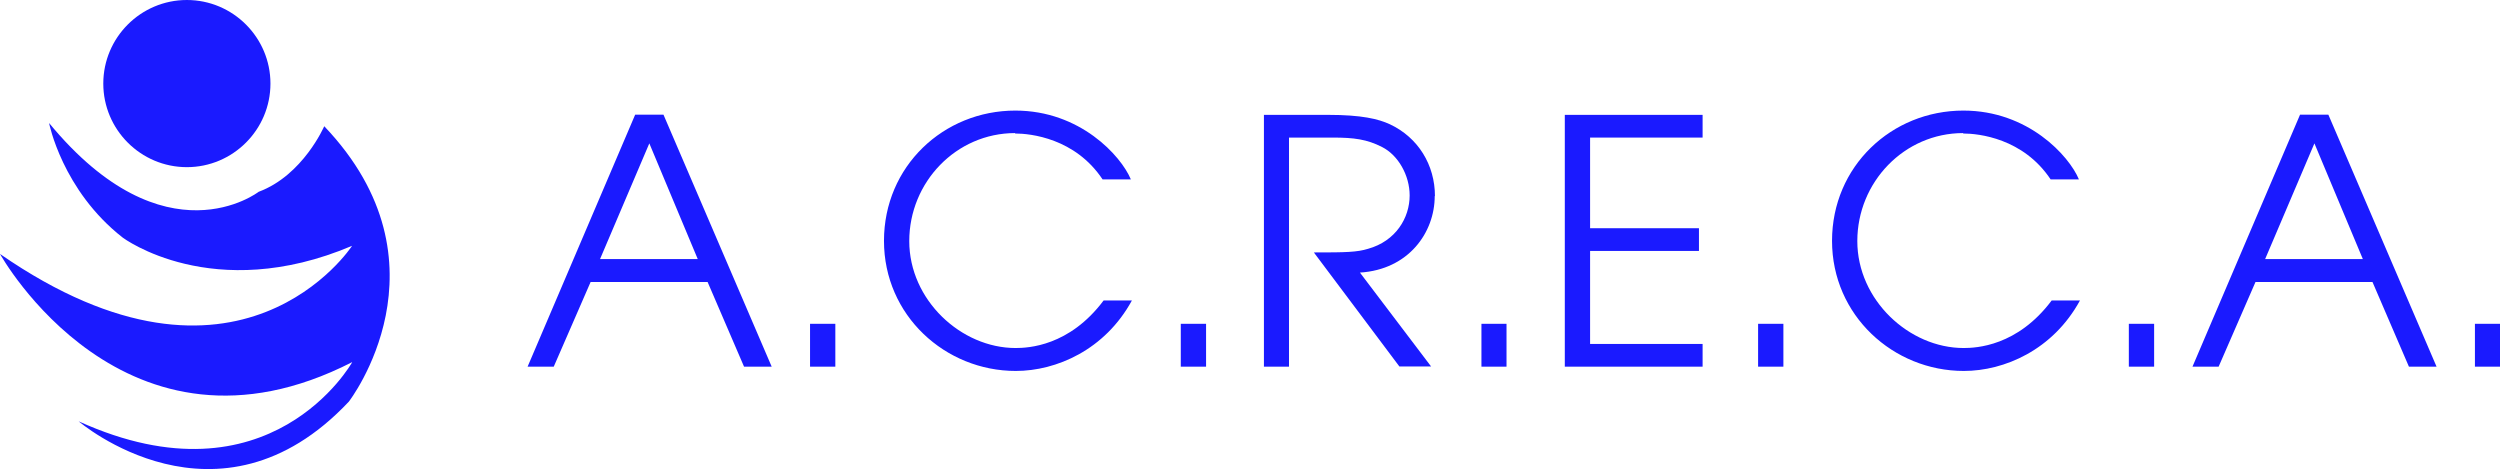
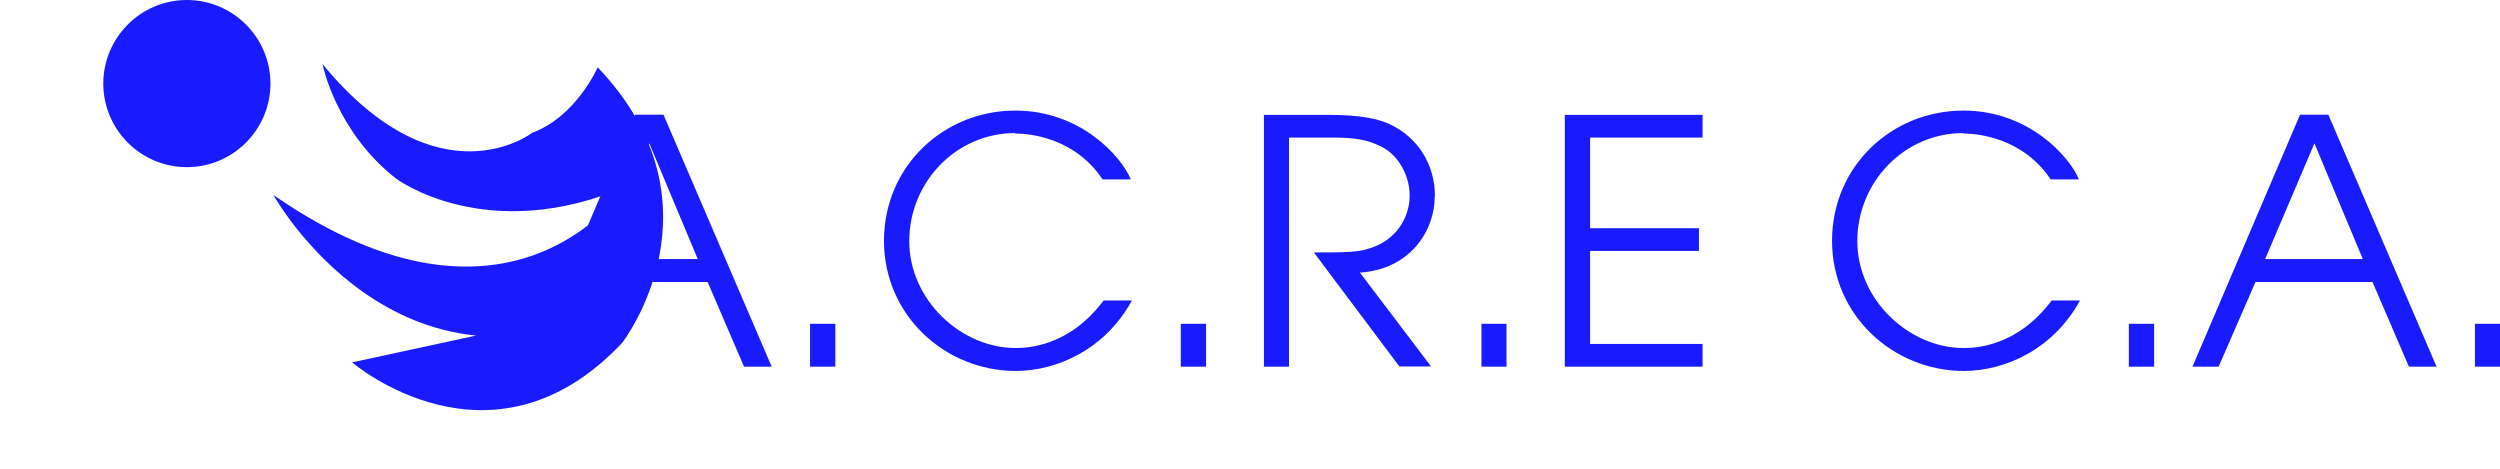
<svg xmlns="http://www.w3.org/2000/svg" id="Capa_1" data-name="Capa 1" viewBox="0 0 116.66 21.89">
  <defs>
    <style>
      .cls-1 {
        fill: #1a1aff;
        stroke-width: 0px;
      }
    </style>
  </defs>
  <path class="cls-1" d="M33.02,13.16l1.7,3.95h1.29l-5.05-11.76h-1.32l-5.02,11.76h1.22l1.72-3.95s5.46,0,5.46,0ZM30.3,6.69l2.26,5.4h-4.56s2.3-5.4,2.3-5.4Z" />
  <rect class="cls-1" x="37.8" y="15.11" width="1.18" height="2" />
  <path class="cls-1" d="M47.37,6.23c.72,0,2.8.22,4.08,2.14h1.32c-.46-1.1-2.37-3.21-5.39-3.21-3.35,0-6.13,2.6-6.13,6.08s2.86,6.07,6.15,6.07c1.89,0,4.16-.98,5.42-3.29h-1.32c-1.6,2.14-3.53,2.22-4.11,2.22-2.54,0-4.96-2.24-4.96-4.99s2.19-5.04,4.94-5.04v.02Z" />
  <rect class="cls-1" x="55.1" y="15.11" width="1.18" height="2" />
  <path class="cls-1" d="M66.96,9.15c0-1.45-.78-2.73-2.1-3.35-.54-.25-1.32-.44-2.89-.44h-2.99v11.75h1.17V6.42h2.05c.98,0,1.59.08,2.29.44.76.38,1.29,1.33,1.29,2.26,0,1.05-.65,2.13-1.94,2.49-.52.16-1.03.17-2.53.17l3.99,5.32h1.48l-3.32-4.38c2.27-.14,3.49-1.87,3.49-3.57h0Z" />
  <rect class="cls-1" x="69.13" y="15.11" width="1.17" height="2" />
  <polygon class="cls-1" points="79.45 6.42 79.45 5.36 73.02 5.36 73.02 17.11 79.45 17.11 79.45 16.05 74.2 16.05 74.2 11.71 79.28 11.71 79.28 10.65 74.2 10.65 74.2 6.42 79.45 6.42" />
-   <rect class="cls-1" x="82.04" y="15.11" width="1.18" height="2" />
  <path class="cls-1" d="M91.61,6.23c.72,0,2.8.22,4.08,2.14h1.32c-.46-1.1-2.37-3.21-5.39-3.21-3.35,0-6.13,2.6-6.13,6.08s2.86,6.07,6.15,6.07c1.89,0,4.16-.98,5.42-3.29h-1.32c-1.6,2.14-3.53,2.22-4.11,2.22-2.54,0-4.96-2.24-4.96-4.99s2.19-5.04,4.94-5.04v.02Z" />
  <rect class="cls-1" x="99.34" y="15.11" width="1.18" height="2" />
  <path class="cls-1" d="M110.71,13.16l1.7,3.95h1.29l-5.05-11.76h-1.32l-5.02,11.76h1.22l1.72-3.95s5.46,0,5.46,0ZM108,6.69l2.26,5.4h-4.56s2.3-5.4,2.3-5.4Z" />
  <rect class="cls-1" x="115.49" y="15.11" width="1.17" height="2" />
-   <path class="cls-1" d="M16.43,16.91s-3.82,6.81-12.76,2.75c0,0,6.5,5.58,12.61-.92,0,0,4.97-6.43-1.15-12.85,0,0-.99,2.29-3.06,3.06,0,0-4.36,3.37-9.78-3.21,0,0,.61,3.14,3.44,5.35,0,0,4.2,3.14,10.7.38,0,0-5.27,8.11-16.43.38,0,0,5.81,10.48,16.43,5.05h0Z" />
+   <path class="cls-1" d="M16.43,16.91c0,0,6.5,5.58,12.61-.92,0,0,4.97-6.43-1.15-12.85,0,0-.99,2.29-3.06,3.06,0,0-4.36,3.37-9.78-3.21,0,0,.61,3.14,3.44,5.35,0,0,4.2,3.14,10.7.38,0,0-5.27,8.11-16.43.38,0,0,5.81,10.48,16.43,5.05h0Z" />
  <path class="cls-1" d="M4.82,3.9c0,2.15,1.75,3.9,3.9,3.9s3.9-1.75,3.9-3.9-1.75-3.9-3.9-3.9-3.9,1.75-3.9,3.9Z" />
</svg>